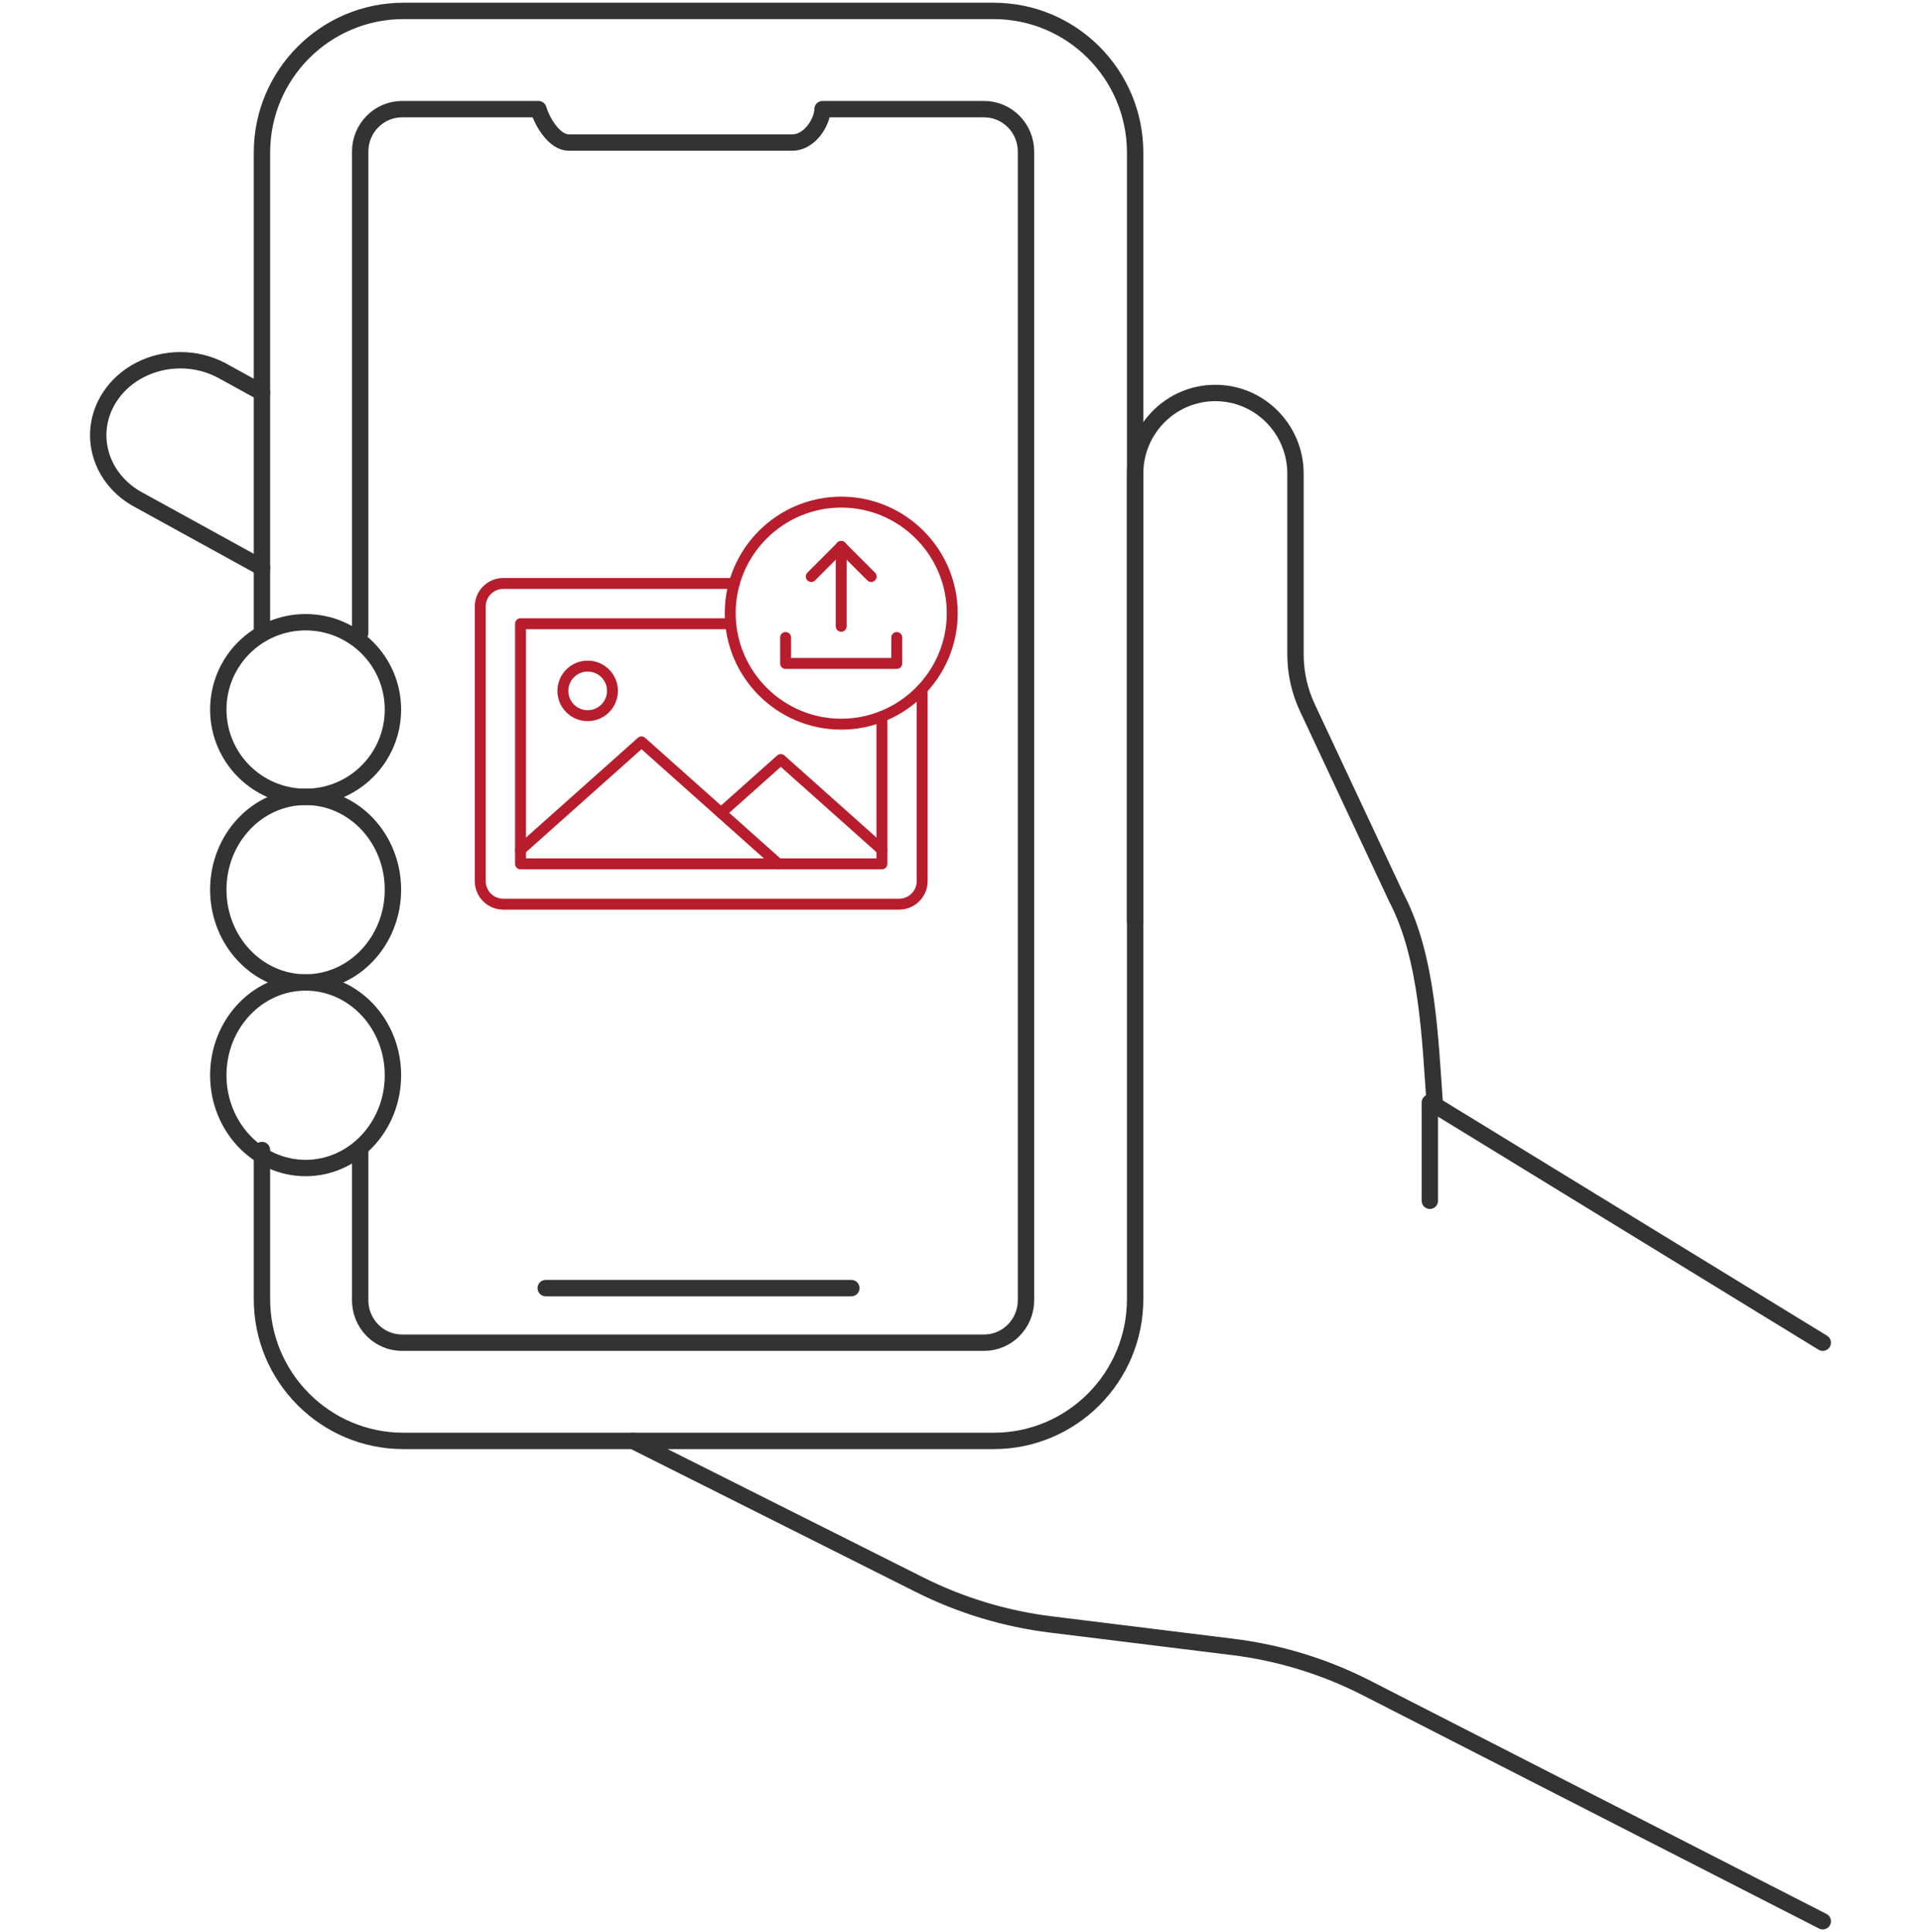
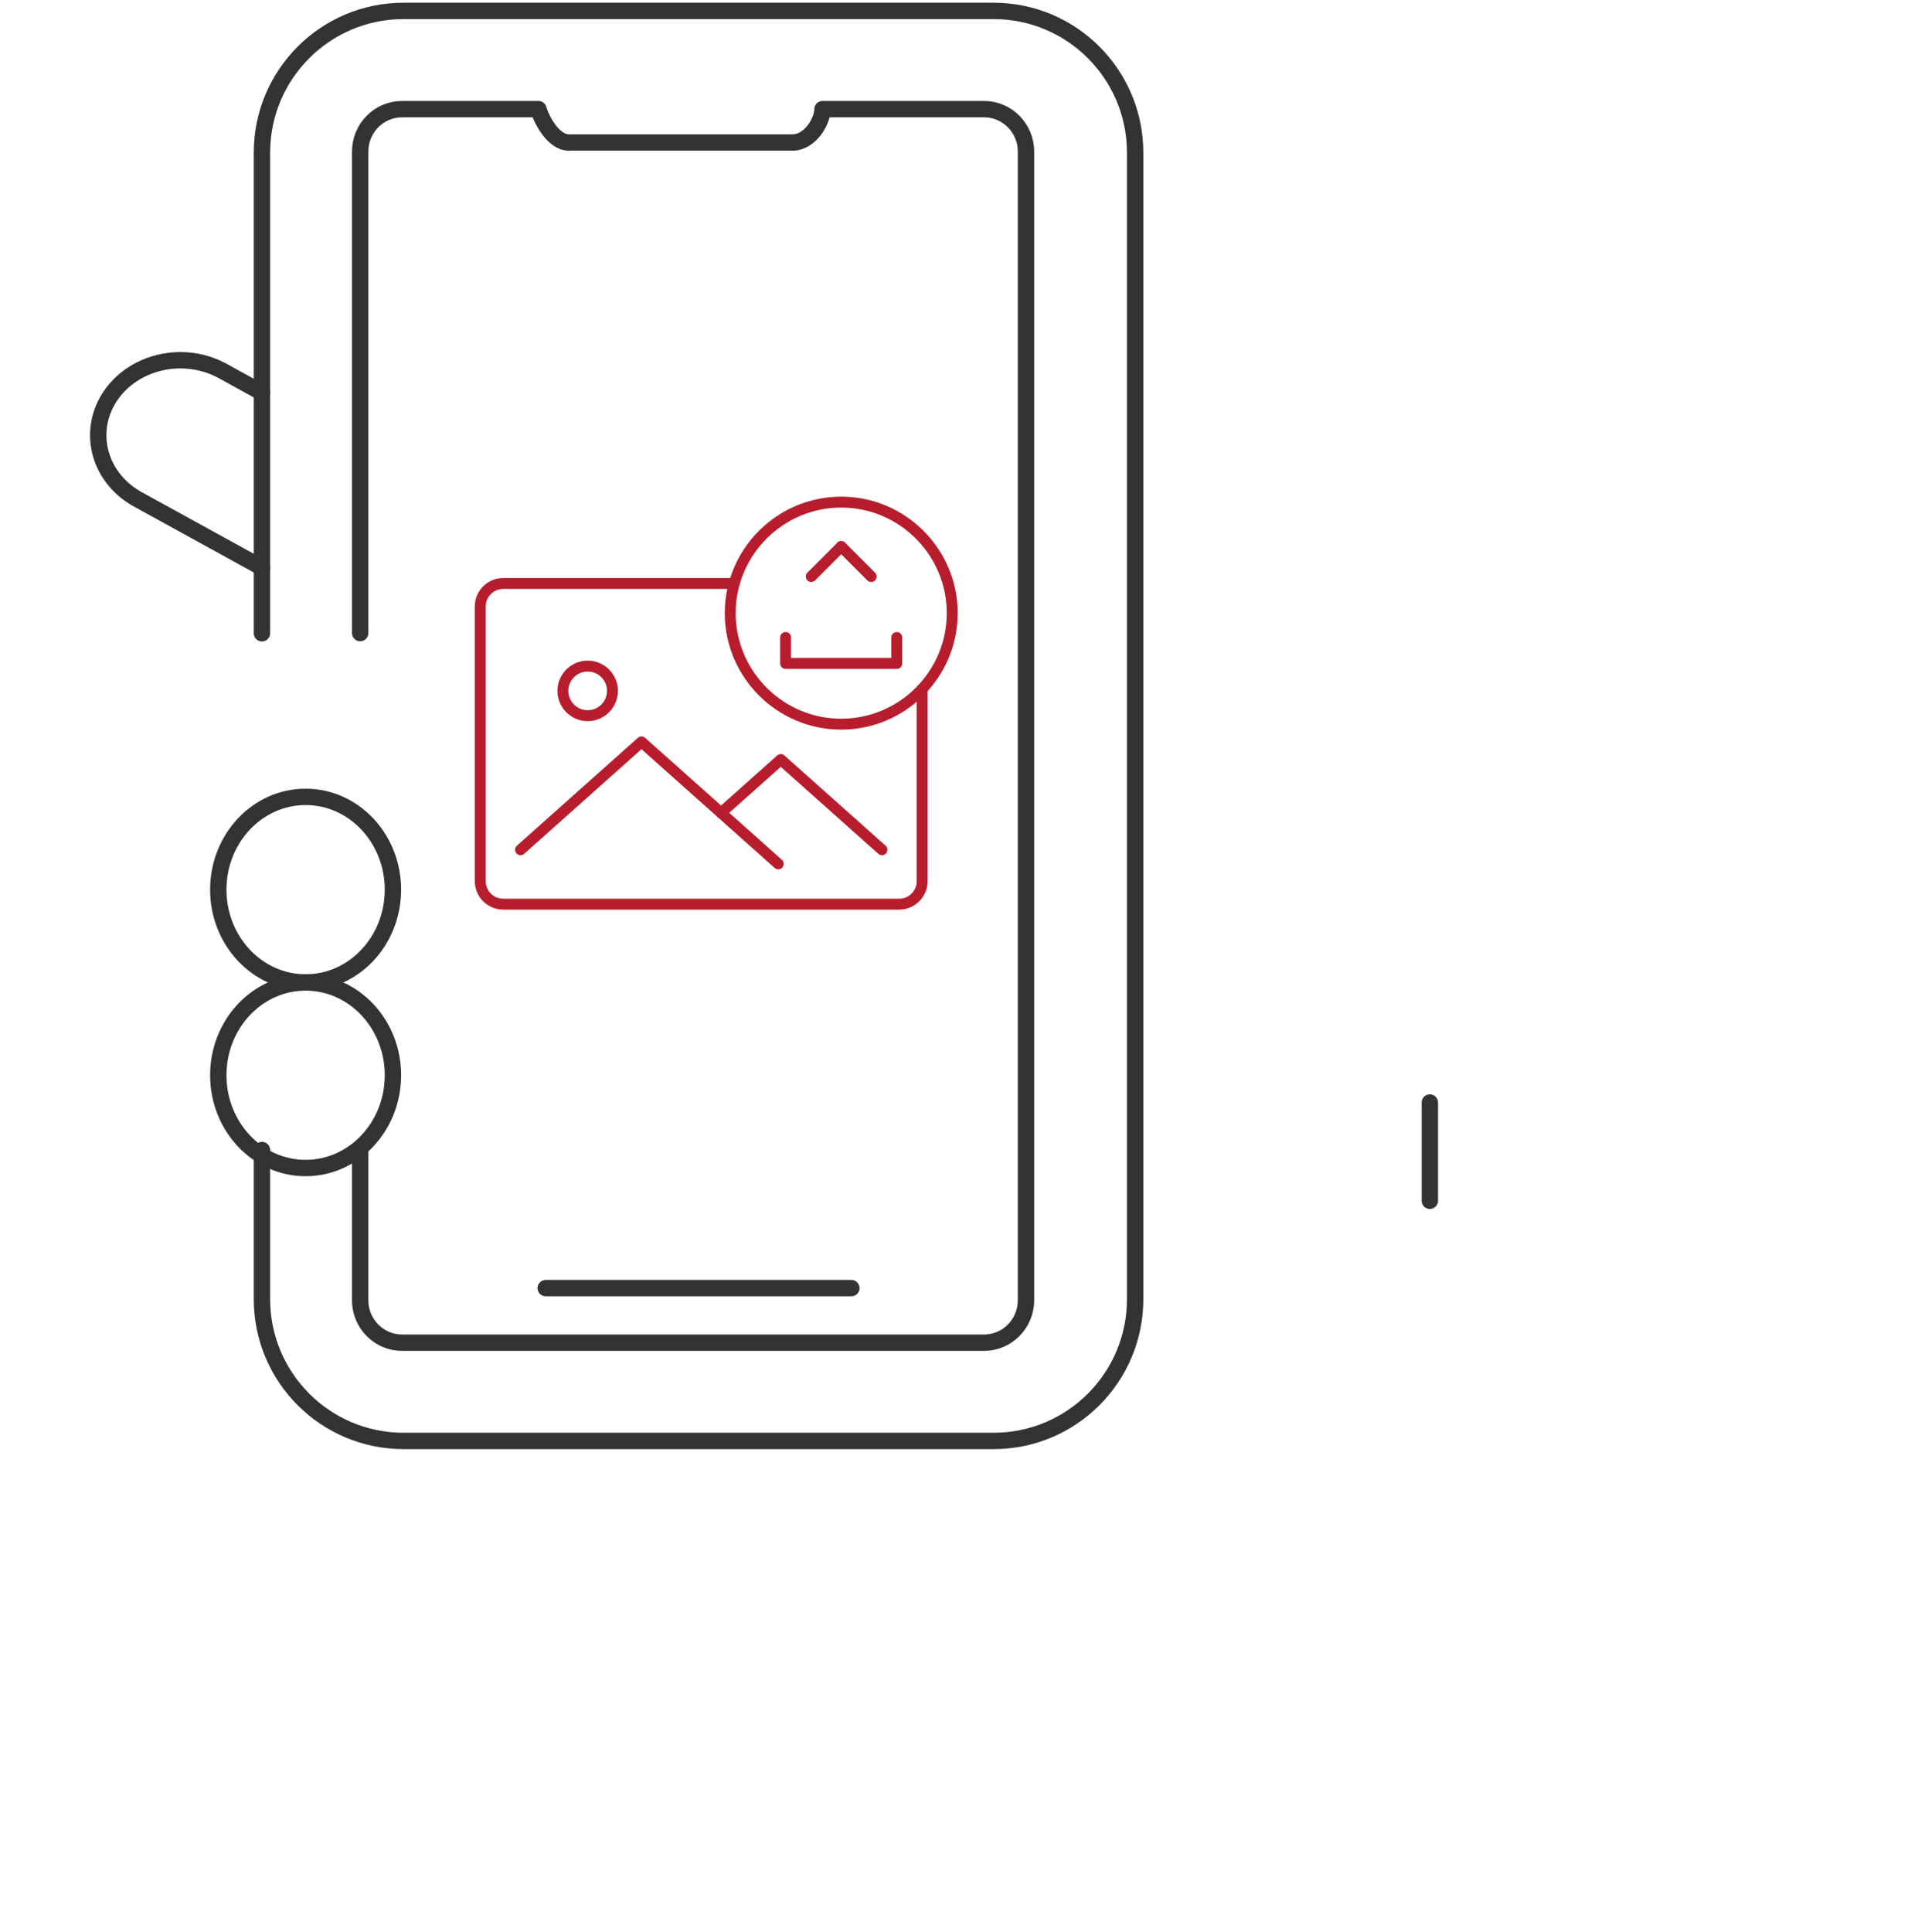
<svg xmlns="http://www.w3.org/2000/svg" width="176" height="177" viewBox="0 0 176 177" fill="none">
  <path d="M24 52L12.763 45.82C9.165 43.923 7.931 39.724 10.01 36.436C11.405 34.233 13.932 33 16.531 33C17.81 33 19.104 33.3 20.288 33.923L24 35.964" stroke="#333333" stroke-width="1.5" stroke-miterlimit="10" stroke-linecap="round" stroke-linejoin="round" />
  <path d="M24 105.351V119.011C24 126.186 29.809 132 36.97 132H91.034C98.195 132 104 126.186 104 119.011V13.986C104 6.814 98.195 1 91.034 1H36.97C29.809 1 24 6.814 24 13.986V22.932V58.013" stroke="#333333" stroke-width="1.5" stroke-miterlimit="10" stroke-linecap="round" stroke-linejoin="round" />
  <path d="M33 105.478V119.113C33 120.411 33.633 121.564 34.598 122.269C35.228 122.73 36.001 123 36.833 123H90.167C92.279 123 94 121.255 94 119.113V13.883C94 11.741 92.279 10 90.167 10H75.359C75.359 11.091 74.239 13.054 72.6 13.054H52.092C50.822 13.054 49.7 11.234 49.332 10H36.833C34.721 10 33 11.741 33 13.883V57.996" stroke="#333333" stroke-width="1.5" stroke-miterlimit="10" stroke-linecap="round" stroke-linejoin="round" />
-   <path d="M58 132L84.26 145.176C88.025 147.066 92.094 148.297 96.286 148.814L112.934 150.87C117.219 151.398 121.372 152.673 125.206 154.634L167 176" stroke="#333333" stroke-width="1.5" stroke-miterlimit="10" stroke-linecap="round" stroke-linejoin="round" />
-   <path d="M104 84.426V43.393C104 41.353 104.824 39.502 106.153 38.164C107.483 36.826 109.318 36 111.347 36C115.403 36 118.691 39.31 118.691 43.393V59.941C118.691 61.635 119.066 63.308 119.784 64.839L127.958 82.276C130.812 87.737 131.02 95.194 131.462 101.241L167 123" stroke="#333333" stroke-width="1.5" stroke-miterlimit="10" stroke-linecap="round" stroke-linejoin="round" />
  <path d="M28 107C23.582 107 20 103.194 20 98.5C20 93.805 23.582 90 28 90C32.418 90 36 93.805 36 98.5C36 103.194 32.418 107 28 107Z" stroke="#333333" stroke-width="1.5" stroke-miterlimit="10" stroke-linecap="round" stroke-linejoin="round" />
  <path d="M28 90C23.582 90 20 86.195 20 81.5C20 76.805 23.582 73 28 73C32.418 73 36 76.805 36 81.5C36 86.195 32.418 90 28 90Z" stroke="#333333" stroke-width="1.5" stroke-miterlimit="10" stroke-linecap="round" stroke-linejoin="round" />
-   <path d="M28 73C23.582 73 20 69.418 20 65C20 60.582 23.582 57 28 57C32.418 57 36 60.582 36 65C36 69.418 32.418 73 28 73Z" stroke="#333333" stroke-width="1.5" stroke-miterlimit="10" stroke-linecap="round" stroke-linejoin="round" />
  <path d="M131 101V110" stroke="#333333" stroke-width="1.5" stroke-miterlimit="10" stroke-linecap="round" stroke-linejoin="round" />
  <path d="M78 118L50 118" stroke="#333333" stroke-width="1.5" stroke-miterlimit="10" stroke-linecap="round" stroke-linejoin="round" />
  <path d="M47.691 77.844L58.773 67.963L71.304 79.137" stroke="#B71D2C" stroke-miterlimit="10" stroke-linecap="round" stroke-linejoin="round" />
  <path d="M66.062 74.46L71.536 69.58L80.803 77.844" stroke="#B71D2C" stroke-miterlimit="10" stroke-linecap="round" stroke-linejoin="round" />
  <path d="M77.072 66.34C82.674 66.34 87.243 61.771 87.243 56.168C87.243 50.567 82.674 45.998 77.072 45.998C71.471 45.998 66.902 50.567 66.902 56.168C66.902 61.771 71.471 66.34 77.072 66.34Z" stroke="#B71D2C" stroke-miterlimit="10" stroke-linecap="round" stroke-linejoin="round" />
  <path d="M67.268 53.45H46.103C44.947 53.45 44 54.397 44 55.553V64.193V80.725C44 81.882 44.947 82.828 46.103 82.828H62.886H82.388C83.541 82.828 84.49 81.879 84.49 80.725V63.124" stroke="#B71D2C" stroke-miterlimit="10" stroke-linecap="round" stroke-linejoin="round" />
-   <path d="M80.8 65.634V79.137H47.691V57.141H66.944" stroke="#B71D2C" stroke-miterlimit="10" stroke-linecap="round" stroke-linejoin="round" />
-   <path d="M77.07 50.066V57.371" stroke="#B71D2C" stroke-miterlimit="10" stroke-linecap="round" stroke-linejoin="round" />
  <path d="M74.328 52.812L77.071 50.067" stroke="#B71D2C" stroke-miterlimit="10" stroke-linecap="round" stroke-linejoin="round" />
  <path d="M79.816 52.812L77.07 50.067" stroke="#B71D2C" stroke-miterlimit="10" stroke-linecap="round" stroke-linejoin="round" />
  <path d="M82.161 58.398V60.777H71.977V58.398" stroke="#B71D2C" stroke-miterlimit="10" stroke-linecap="round" stroke-linejoin="round" />
  <path d="M53.842 65.562C55.093 65.562 56.114 64.543 56.114 63.29C56.114 62.04 55.093 61.018 53.842 61.018C52.592 61.018 51.57 62.04 51.57 63.29C51.57 64.543 52.592 65.562 53.842 65.562Z" stroke="#B71D2C" stroke-miterlimit="10" stroke-linecap="round" stroke-linejoin="round" />
</svg>